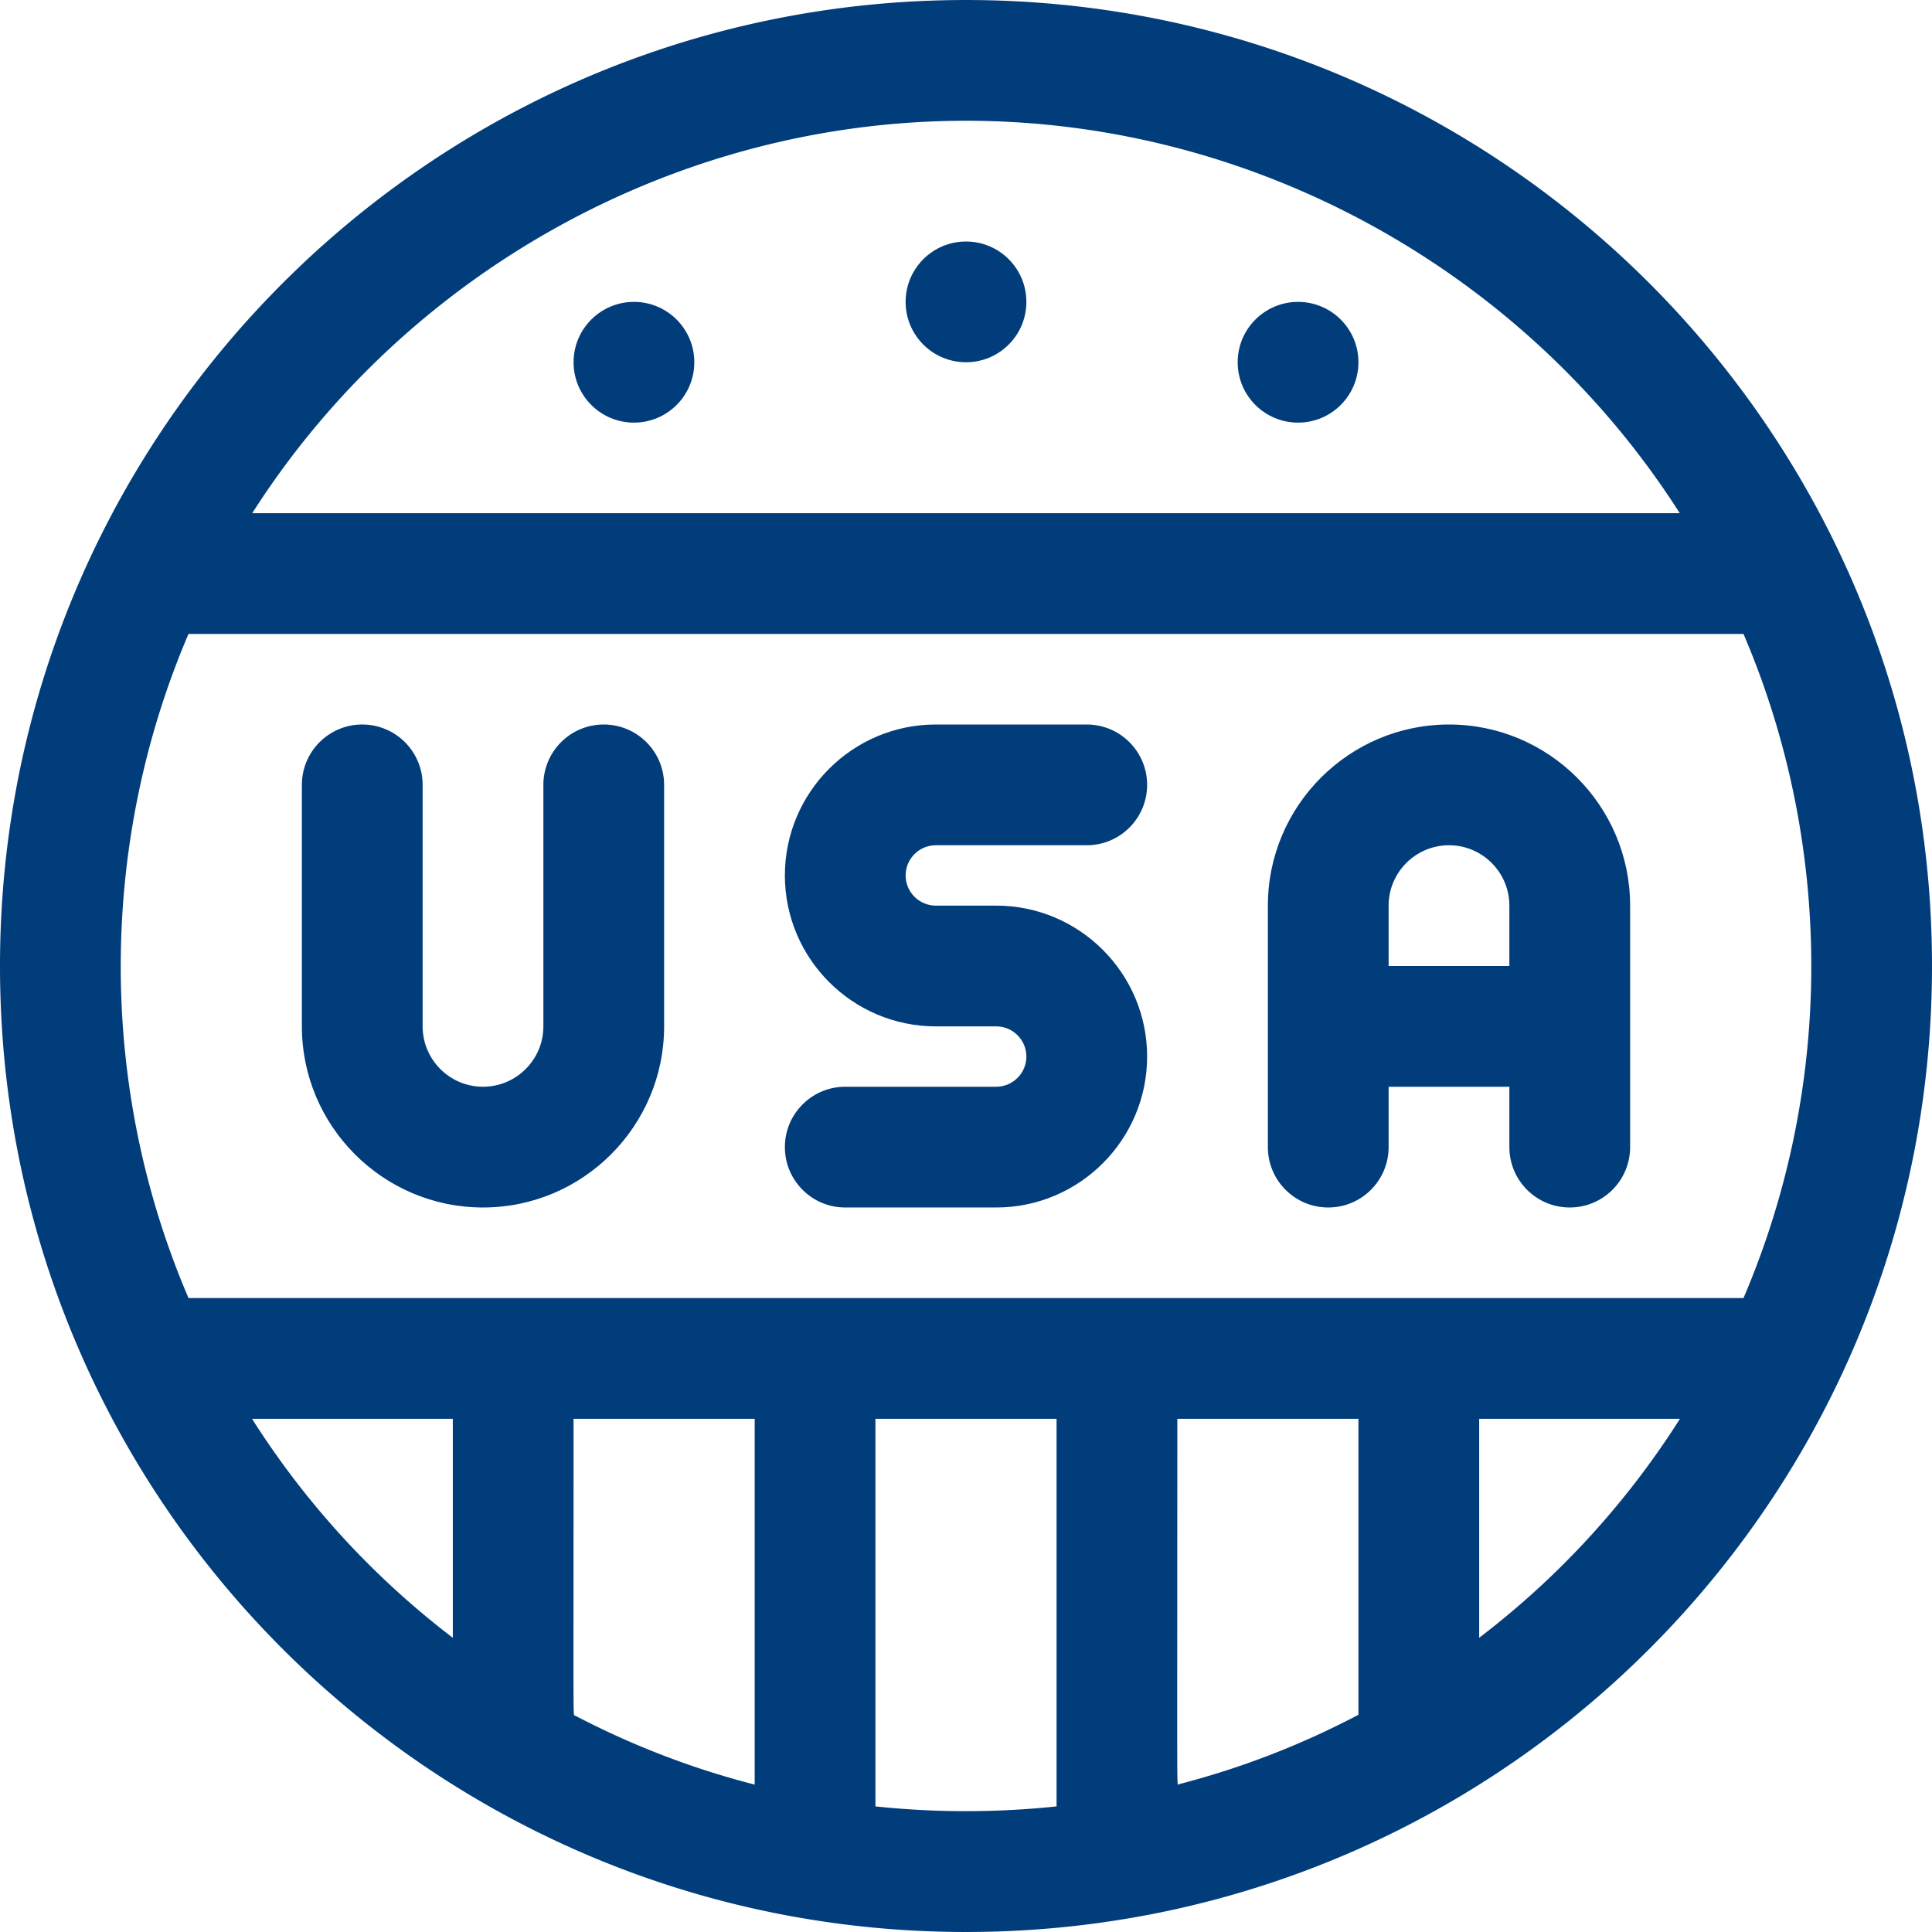
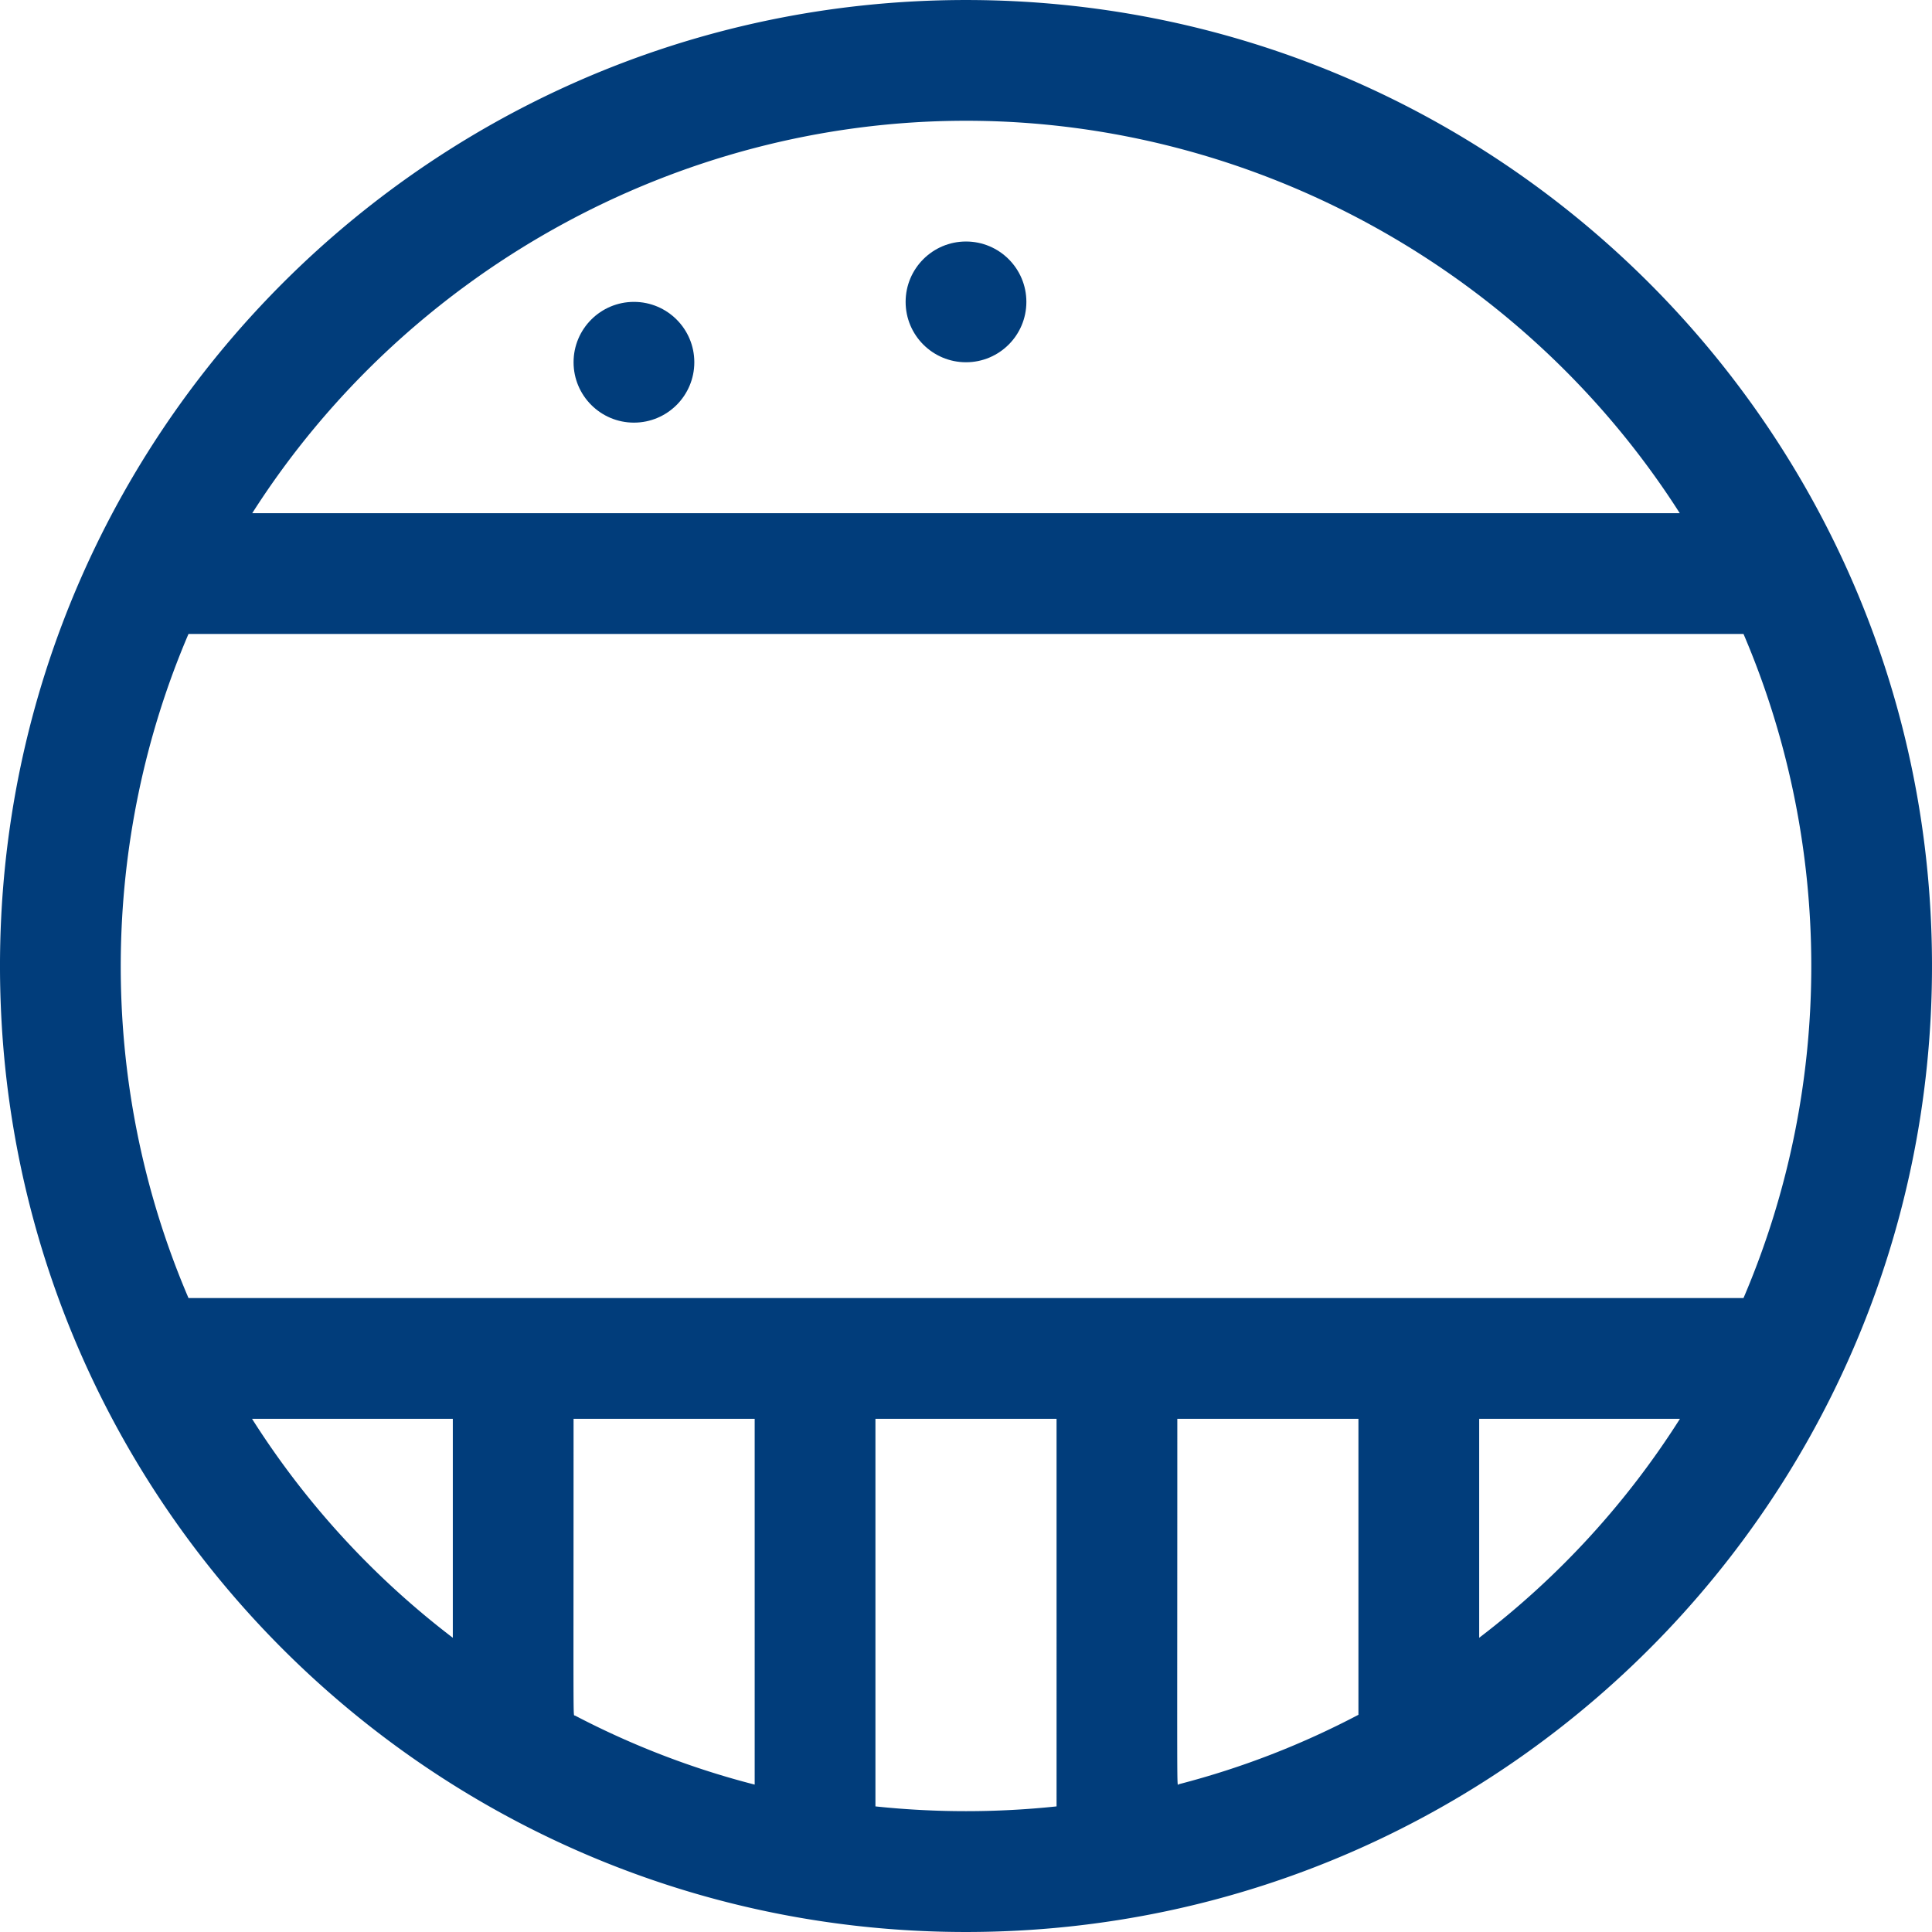
<svg xmlns="http://www.w3.org/2000/svg" fill="rgb(1, 61, 123)" id="svg1817735146_1656" width="512" viewBox="0 0 512.006 512.006" height="512">
-   <path d="M248.003 224.003h40c8.837 0 16-7.164 16-16s-7.163-16-16-16h-40c-22.056 0-40 17.944-40 40s17.944 40 40 40h16c4.411 0 8 3.589 8 8s-3.589 8-8 8h-40c-8.836 0-16 7.164-16 16s7.164 16 16 16h40c22.056 0 40-17.944 40-40s-17.944-40-40-40h-16c-4.411 0-8-3.589-8-8s3.589-8 8-8zm136-32c-26.468 0-48 21.533-48 48v64c0 8.836 7.163 16 16 16s16-7.164 16-16v-16h32v16c0 8.836 7.163 16 16 16s16-7.164 16-16v-64c0-26.467-21.532-48-48-48zm-16 64v-16c0-8.822 7.178-16 16-16s16 7.178 16 16v16zm-208-64c-8.836 0-16 7.164-16 16v64c0 8.822-7.178 16-16 16s-16-7.178-16-16v-64c0-8.836-7.164-16-16-16s-16 7.164-16 16v64c0 26.467 21.533 48 48 48s48-21.533 48-48v-64c0-8.836-7.163-16-16-16z" />
  <path d="M511.606 241.512C504.207 107.149 392.709.003 256.003.003 110.203.003-7.771 122.115.4 270.495c7.433 134.983 119.389 241.509 255.603 241.509 146.076-.001 263.764-122.31 255.603-270.492zm-49.555 102.491H49.956c-24.767-57.827-23.104-122.043-.001-176H462.05c23.654 55.279 24.256 119.315.001 176zM360.003 454.444c-14.916 7.833-30.659 14.016-47.631 18.409-.552.143-.369 7.591-.369-96.85h48zm-160 18.501c-16.174-4.142-32.266-10.258-47.657-18.317-.5-.262-.343 5.689-.343-78.625h48zm56-440.942c76.721 0 148.397 40.094 189.161 104H66.844c40.766-63.908 112.44-104 189.159-104zm-189.209 344h53.209v58.031a223.281 223.281 0 0 1-53.209-58.031zM232.003 478.72V376.003h48V478.72a228.66 228.66 0 0 1-48 0zm160-44.687v-58.03h53.208a223.275 223.275 0 0 1-53.208 58.03z" />
-   <circle r="16" cy="96.003" cx="344.003" />
  <circle r="16" cy="80.003" cx="256.003" />
  <circle r="16" cy="96.003" cx="168.003" />
</svg>